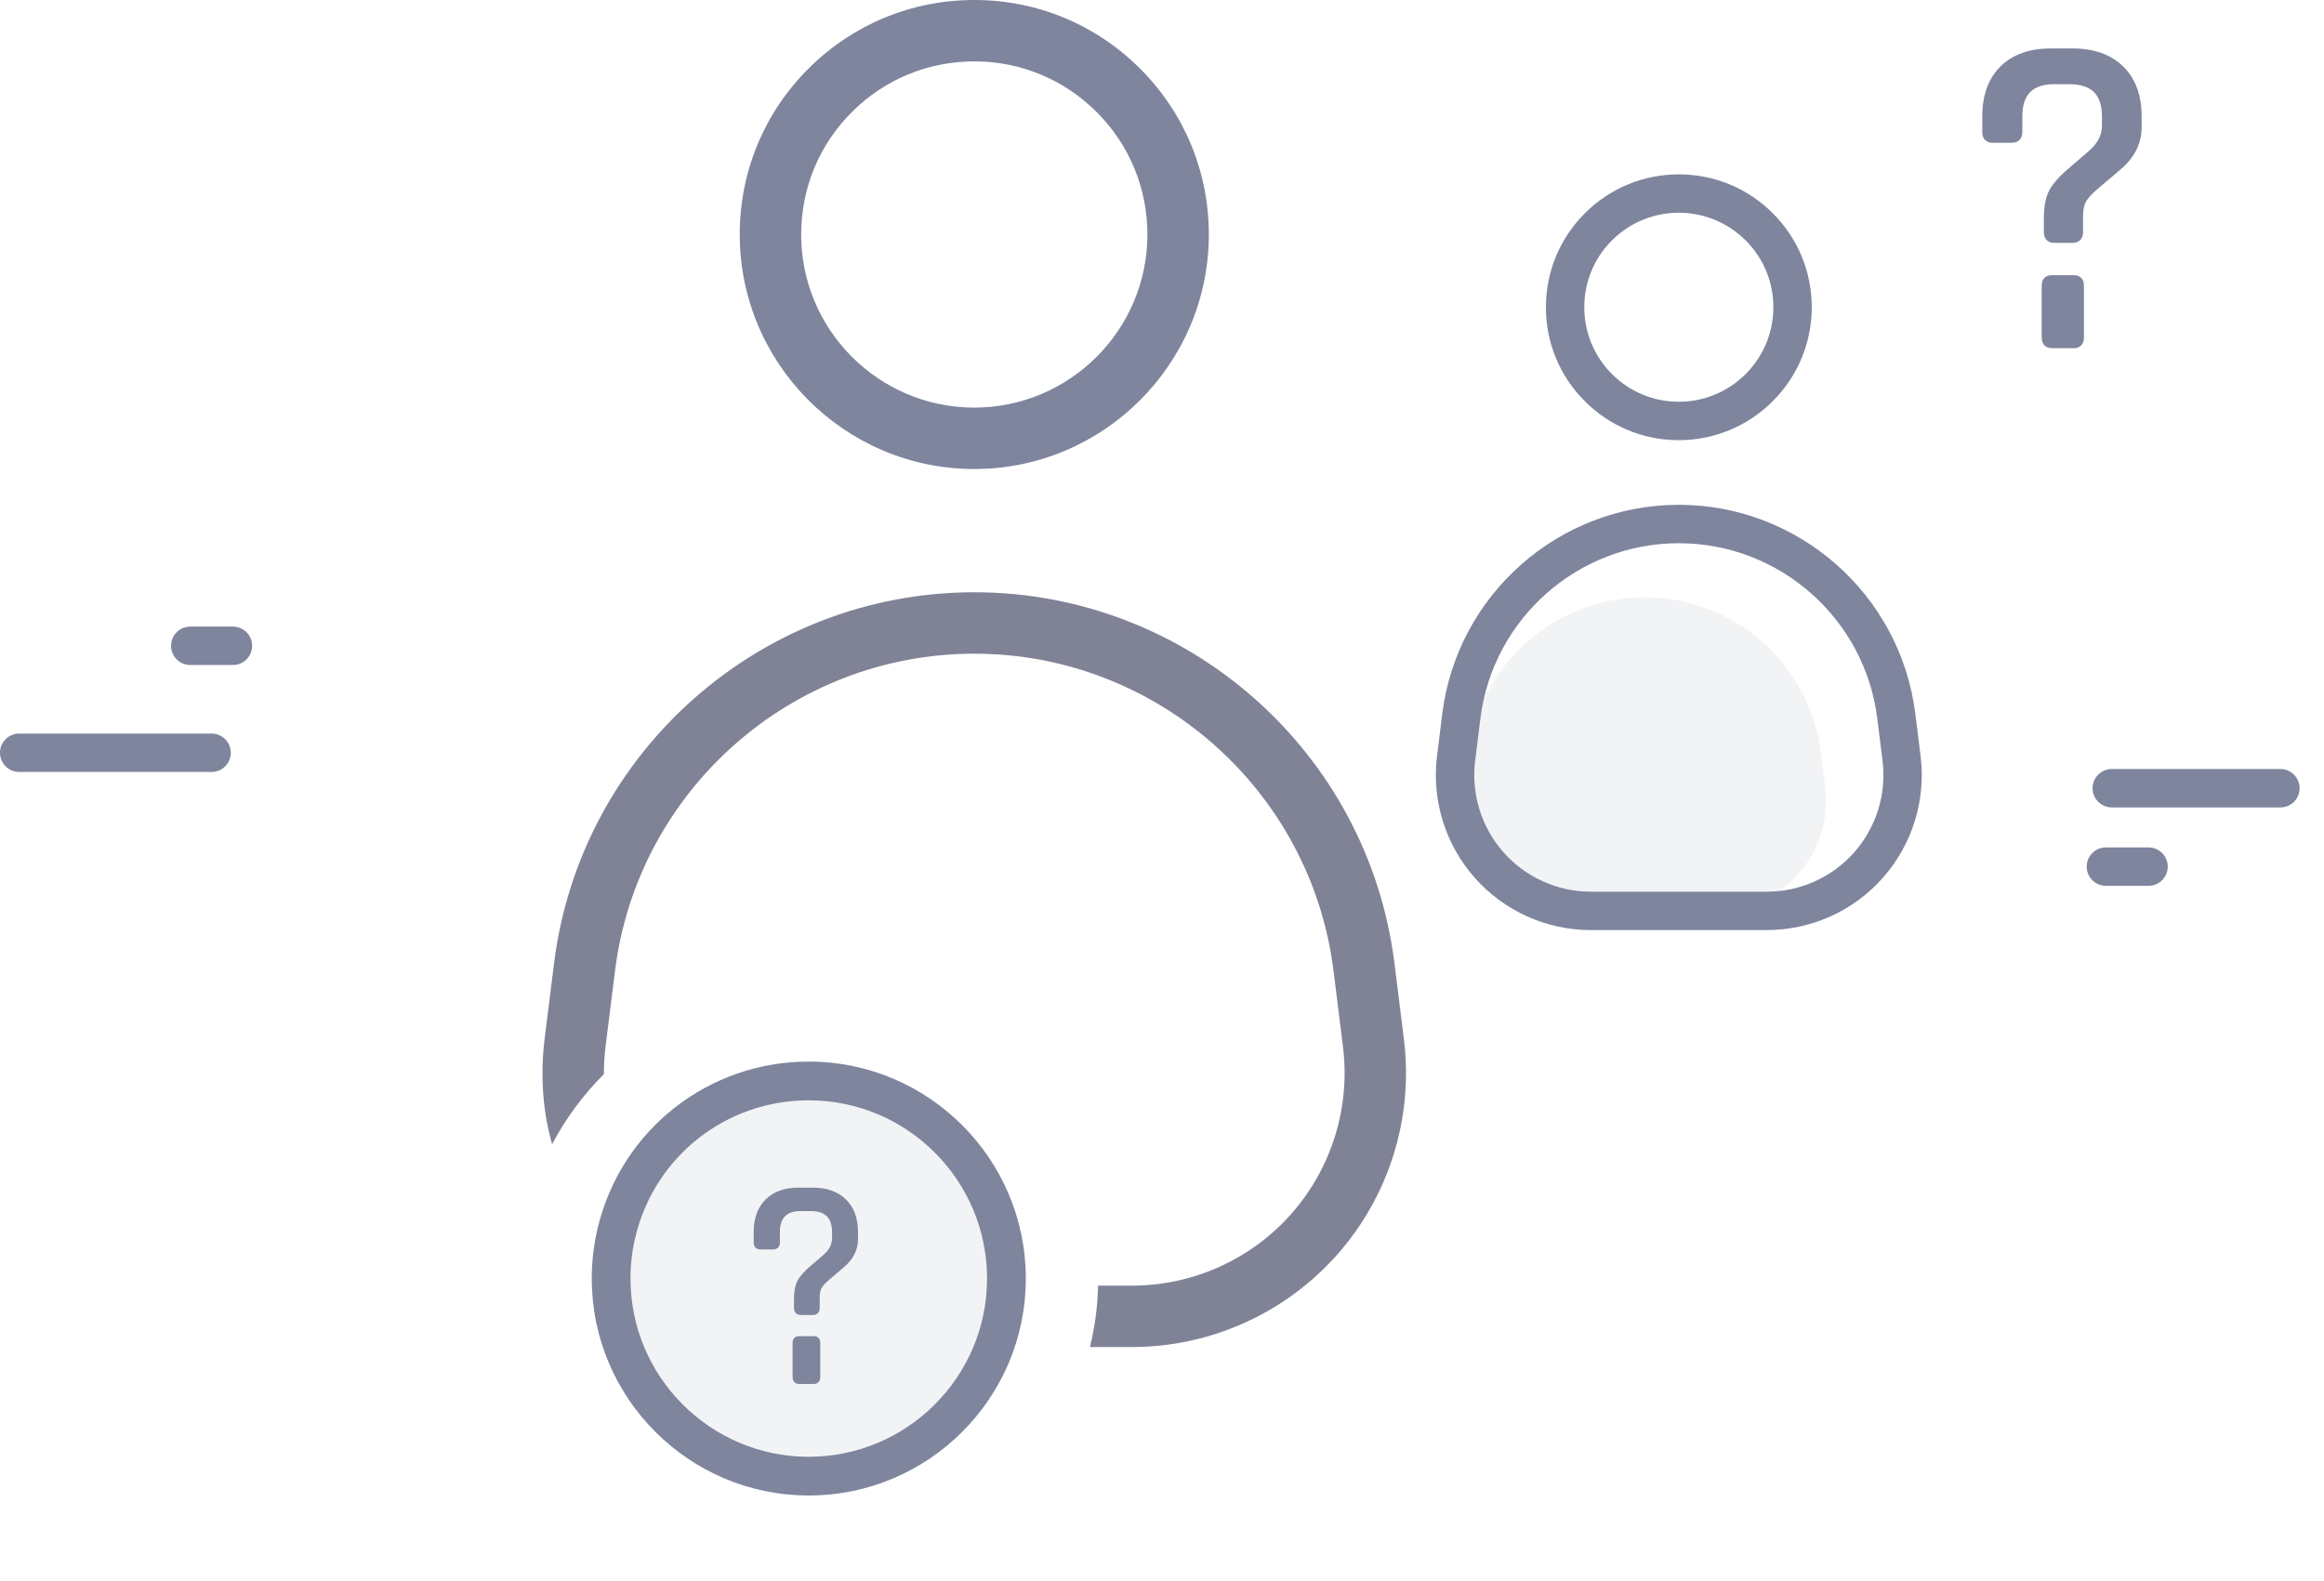
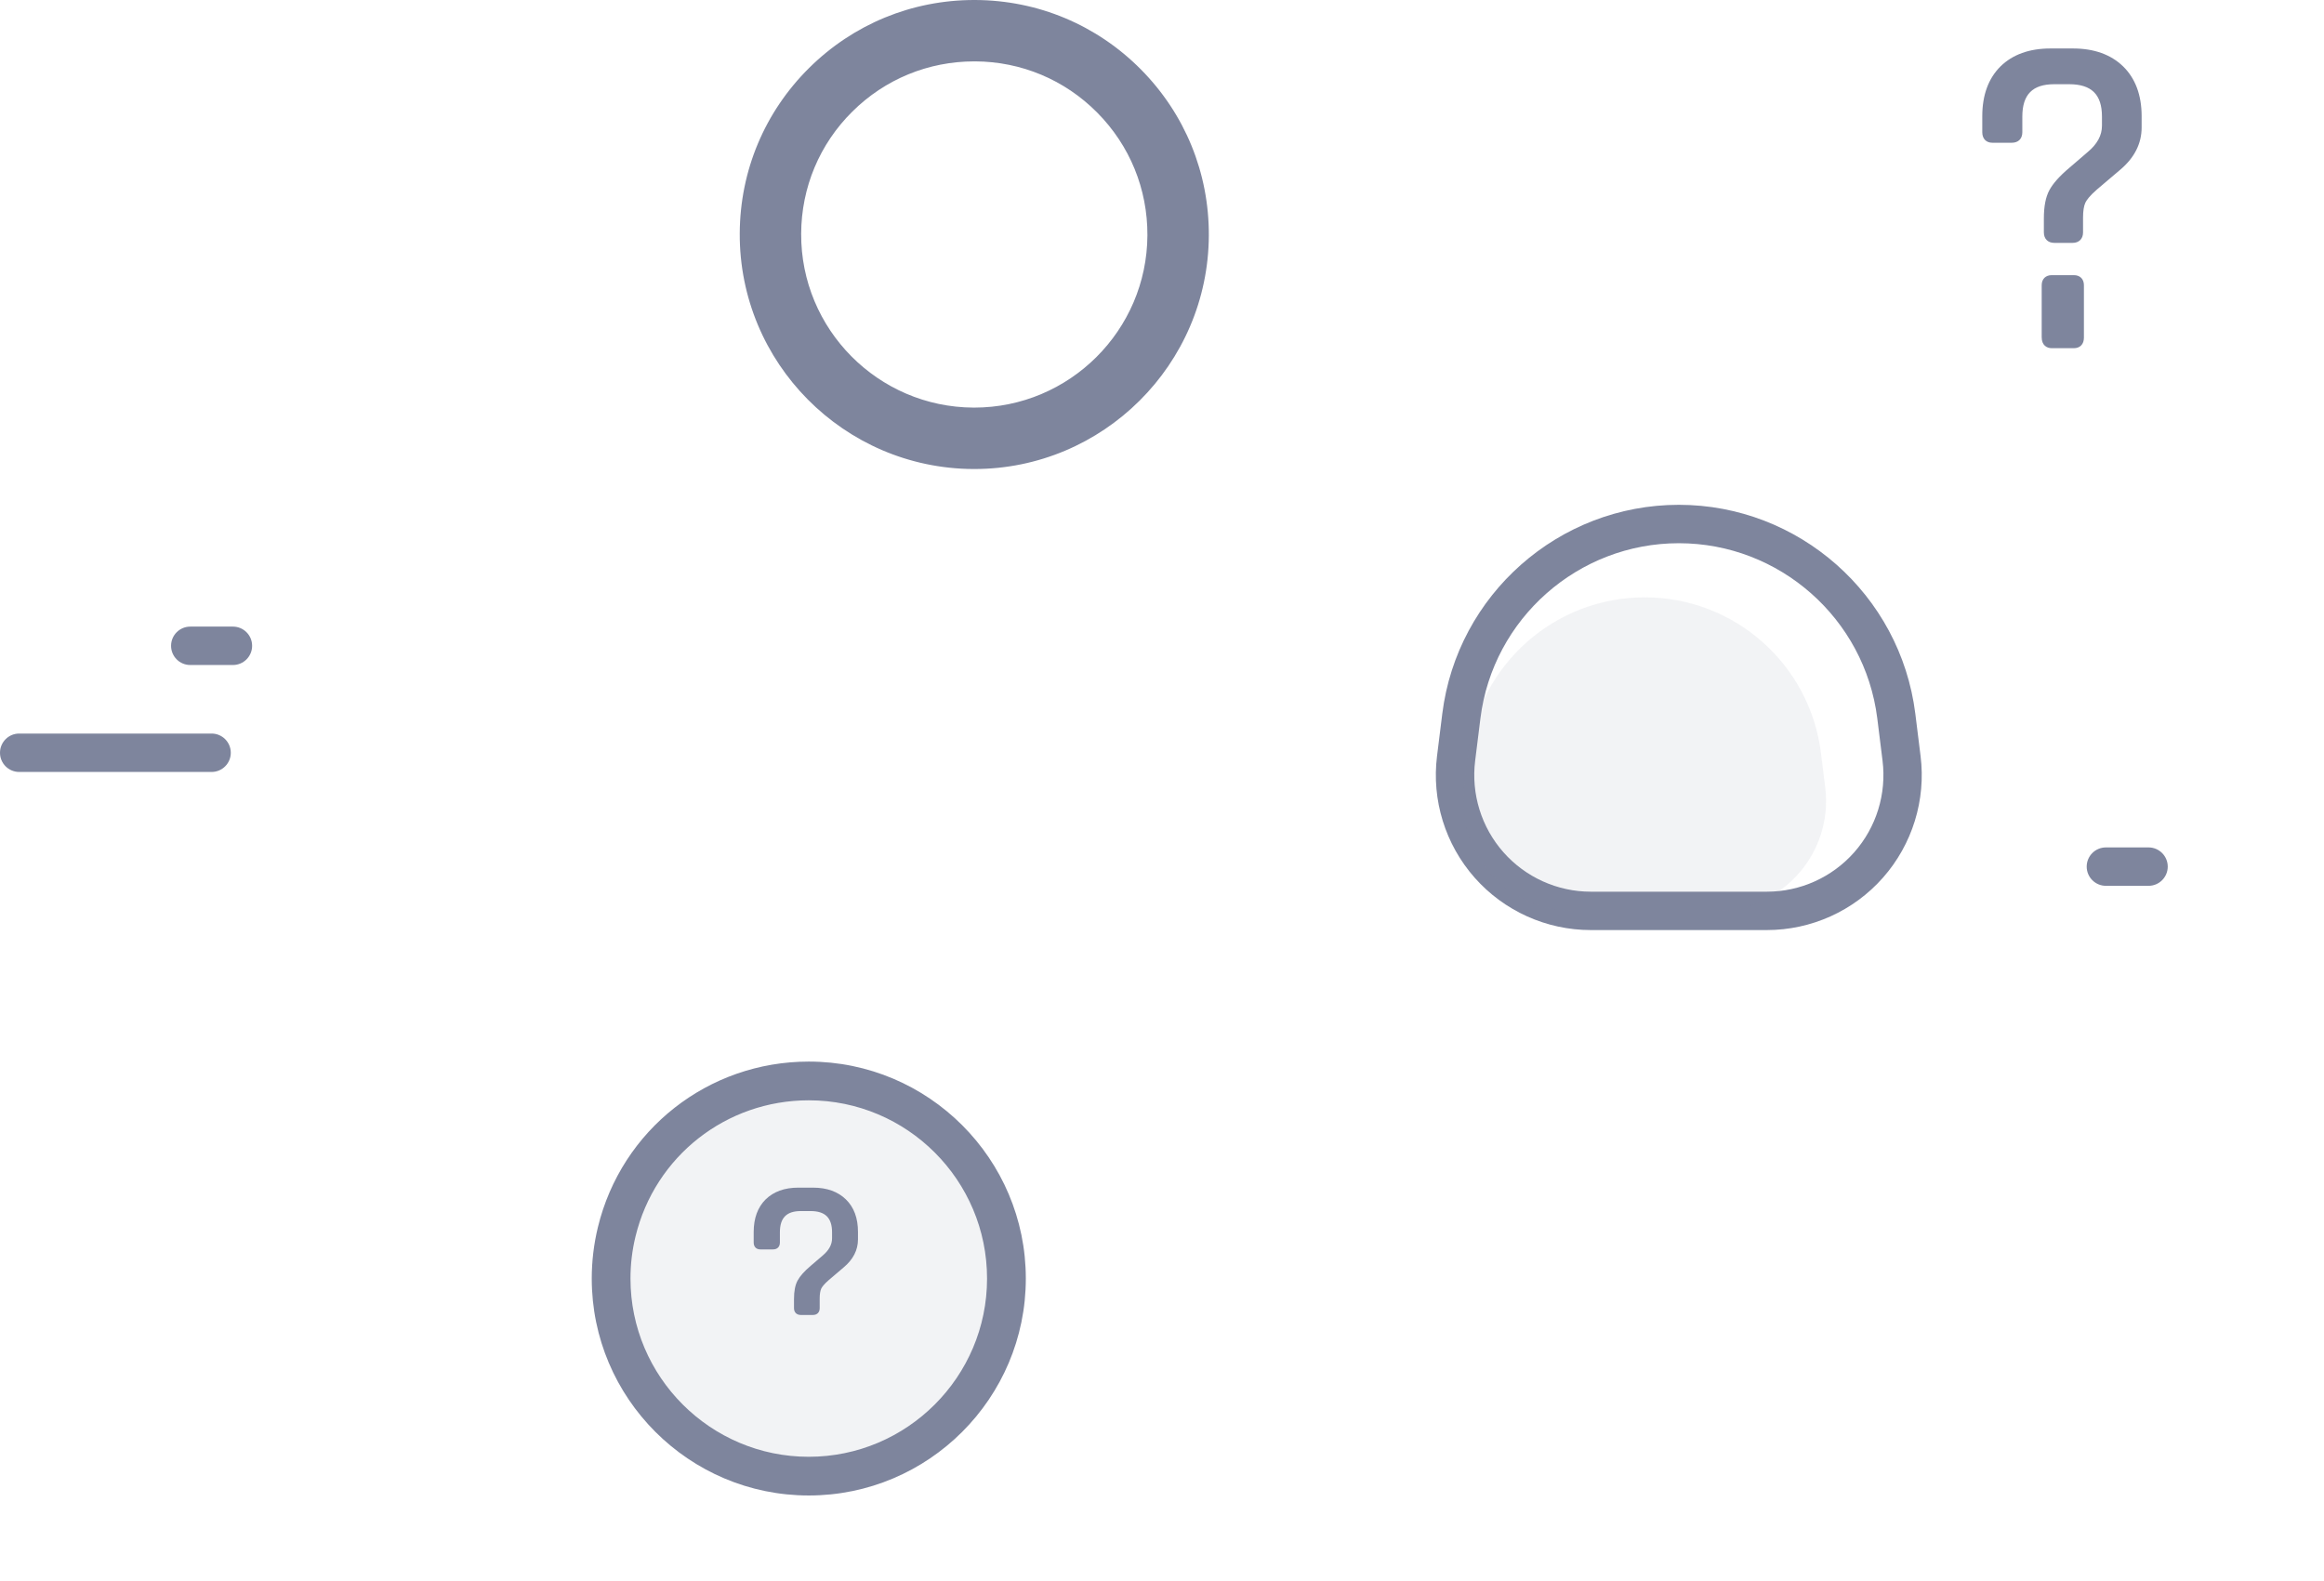
<svg xmlns="http://www.w3.org/2000/svg" version="1.1" id="Layer_1" x="0px" y="0px" viewBox="0 0 72 49" style="enable-background:new 0 0 72 49;" xml:space="preserve">
  <style type="text/css">
	.st0{fill:#7E859D;}
	.st1{opacity:0.1;}
	.st2{fill-rule:evenodd;clip-rule:evenodd;fill:#7E859D;}
	.st3{fill:#808296;}
</style>
  <g id="Stroke-1">
-     <path class="st0" d="M52.012,13.639c-0.007,0-0.013,0-0.02,0c-1.099-0.005-2.131-0.438-2.905-1.219   c-0.774-0.781-1.198-1.817-1.193-2.917c0.005-1.1,0.438-2.132,1.219-2.907c0.776-0.77,1.805-1.193,2.896-1.193   c0.007,0,0.014,0,0.021,0c1.1,0.005,2.133,0.438,2.907,1.219s1.198,1.817,1.193,2.917C56.119,11.804,54.273,13.639,52.012,13.639z    M52.01,6.592c-0.777,0-1.508,0.301-2.061,0.848c-0.556,0.551-0.863,1.285-0.866,2.067c-0.004,0.782,0.298,1.519,0.849,2.075   s1.284,0.863,2.066,0.867c0.004,0,0.009,0,0.013,0c1.609,0,2.923-1.305,2.93-2.915c0.004-0.783-0.298-1.52-0.849-2.075   c-0.551-0.555-1.285-0.863-2.068-0.867C52.019,6.592,52.014,6.592,52.01,6.592z" />
-   </g>
+     </g>
  <g id="Stroke-3">
    <path class="st0" d="M54.738,28.819h-5.454c-1.376,0-2.687-0.592-3.598-1.623c-0.911-1.032-1.336-2.407-1.165-3.773l0.163-1.311   c0.461-3.688,3.611-6.47,7.327-6.47c3.715,0,6.865,2.781,7.327,6.469l0.163,1.312c0.171,1.365-0.254,2.741-1.165,3.773   C57.426,28.228,56.114,28.819,54.738,28.819z M52.012,16.832c-3.118,0-5.761,2.333-6.147,5.427l-0.163,1.311   c-0.128,1.028,0.191,2.063,0.877,2.839c0.685,0.775,1.671,1.221,2.706,1.221h5.454c1.035,0,2.022-0.445,2.707-1.221   c0.686-0.776,1.005-1.812,0.877-2.839l-0.163-1.312C57.771,19.165,55.129,16.832,52.012,16.832z" />
  </g>
  <g id="Fill-5" class="st1">
    <path class="st2" d="M53.165,28.225h-4.421c-2.051,0-3.637-1.798-3.383-3.832l0.132-1.064c0.346-2.754,2.687-4.82,5.461-4.82   c2.776,0,5.117,2.066,5.461,4.82l0.132,1.064C56.802,26.427,55.216,28.225,53.165,28.225" />
  </g>
  <g id="Stroke-7">
    <path class="st0" d="M7.216,20.606H5.895c-0.329,0-0.595-0.266-0.595-0.595s0.266-0.595,0.595-0.595h1.321   c0.329,0,0.595,0.266,0.595,0.595S7.545,20.606,7.216,20.606z" />
  </g>
  <g id="Stroke-9">
    <path class="st0" d="M6.555,23.92h-5.96C0.266,23.92,0,23.654,0,23.325s0.266-0.595,0.595-0.595h5.96   c0.329,0,0.595,0.266,0.595,0.595S6.883,23.92,6.555,23.92z" />
  </g>
  <g id="Stroke-11">
-     <path class="st0" d="M70.649,25.019h-5.224c-0.328,0-0.595-0.266-0.595-0.595s0.267-0.595,0.595-0.595h5.224   c0.328,0,0.595,0.266,0.595,0.595S70.978,25.019,70.649,25.019z" />
-   </g>
+     </g>
  <g id="Stroke-13">
    <path class="st0" d="M30.184,14.533c-0.011,0-0.021,0-0.032,0c-4.007-0.019-7.251-3.293-7.234-7.299   c0.008-1.941,0.771-3.763,2.15-5.129C26.439,0.747,28.255,0,30.184,0c0.011,0,0.022,0,0.034,0c1.94,0.009,3.762,0.773,5.128,2.151   c1.366,1.379,2.114,3.207,2.105,5.147l0,0C37.432,11.294,34.175,14.533,30.184,14.533z M30.184,1.902   c-1.424,0-2.765,0.551-3.776,1.554c-1.018,1.008-1.581,2.353-1.587,3.786c-0.014,2.958,2.382,5.375,5.34,5.388   c0.008,0,0.016,0,0.023,0c2.946,0,5.351-2.391,5.364-5.34c0.006-1.433-0.545-2.782-1.554-3.8c-1.008-1.018-2.353-1.582-3.786-1.588   C30.2,1.902,30.192,1.902,30.184,1.902z" />
  </g>
  <g id="Clip-20">
</g>
-   <path class="st3" d="M43.494,32.197l-0.293-2.354c-0.818-6.551-6.415-11.491-13.017-11.491c-6.603,0-12.199,4.94-13.018,11.491  l-0.294,2.354c-0.09,0.731-0.087,1.466,0.008,2.184h0c0.049,0.368,0.13,0.725,0.225,1.076c0.422-0.806,0.967-1.536,1.604-2.174  c-0.001-0.283,0.016-0.567,0.051-0.85l0.294-2.353c0.7-5.602,5.485-9.825,11.13-9.825c5.645,0,10.43,4.224,11.13,9.824l0.293,2.354  c0.234,1.873-0.349,3.76-1.598,5.176c-1.25,1.416-3.05,2.228-4.939,2.228h-1.049c-0.016,0.654-0.103,1.29-0.252,1.902h0.149h1.152  c2.434,0,4.753-1.047,6.365-2.871C43.046,37.042,43.796,34.611,43.494,32.197z" />
  <g id="Group-25" transform="translate(18, 32.992)">
    <g id="Fill-22" class="st1">
      <path class="st2" d="M1.107,5.178c0.65-2.683,3.068-4.675,5.951-4.675c3.38,0,6.124,2.741,6.124,6.122s-2.743,6.122-6.124,6.122    s-6.124-2.741-6.124-6.122C0.934,6.127,0.994,5.642,1.107,5.178" />
    </g>
  </g>
  <g id="Group" transform="translate(23.35, 36.8)">
    <g id="Fill-26">
-       <path class="st2" d="M1.859,4.602h-0.45c-0.125,0-0.204,0.078-0.204,0.204v1.056c0,0.164,0.106,0.222,0.204,0.222h0.45    c0.125,0,0.203-0.082,0.203-0.212V4.806C2.062,4.68,1.984,4.602,1.859,4.602" />
-     </g>
+       </g>
    <g id="Fill-28">
      <path class="st2" d="M2.857,0.365C2.61,0.124,2.268,0,1.84,0H1.382C0.956,0,0.616,0.124,0.37,0.365C0.125,0.608,0,0.948,0,1.375    V1.7c0,0.132,0.078,0.214,0.204,0.214H0.6c0.132,0,0.212-0.082,0.212-0.214V1.384c0-0.449,0.206-0.658,0.65-0.658h0.299    c0.455,0,0.667,0.209,0.667,0.658v0.185c0,0.197-0.096,0.373-0.295,0.539L1.765,2.424C1.571,2.588,1.434,2.741,1.361,2.878    c-0.076,0.14-0.112,0.329-0.112,0.574v0.282c0,0.132,0.083,0.212,0.214,0.212h0.37c0.131,0,0.212-0.08,0.212-0.212V3.434    c0-0.134,0.017-0.236,0.048-0.306C2.117,3.08,2.176,2.994,2.33,2.861l0.456-0.388c0.295-0.246,0.445-0.538,0.445-0.869V1.375    C3.232,0.947,3.107,0.607,2.857,0.365" />
    </g>
  </g>
  <g id="Fill-30">
    <path class="st2" d="M64.251,8.526h-0.685c-0.192,0-0.312,0.12-0.312,0.312v1.613c0,0.25,0.161,0.338,0.312,0.338h0.685   c0.192,0,0.311-0.125,0.311-0.325V8.838C64.562,8.646,64.443,8.526,64.251,8.526" />
  </g>
  <g id="Fill-32">
    <path class="st2" d="M65.777,2.058c-0.378-0.368-0.901-0.556-1.553-0.556h-0.7c-0.65,0-1.171,0.187-1.547,0.556   c-0.374,0.372-0.564,0.89-0.564,1.542v0.498c0,0.2,0.12,0.325,0.312,0.325h0.605c0.2,0,0.324-0.125,0.324-0.325V3.613   c0-0.685,0.316-1.004,0.992-1.004h0.456c0.696,0,1.019,0.319,1.019,1.004v0.282c0,0.302-0.146,0.571-0.45,0.823l-0.563,0.484   c-0.298,0.251-0.506,0.484-0.617,0.692c-0.115,0.215-0.17,0.502-0.17,0.877v0.43c0,0.2,0.125,0.325,0.325,0.325h0.564   c0.199,0,0.325-0.125,0.325-0.325V6.745c0-0.205,0.024-0.362,0.073-0.467c0.036-0.074,0.126-0.206,0.361-0.409l0.697-0.592   C66.12,4.902,66.35,4.456,66.35,3.95V3.6C66.35,2.947,66.156,2.429,65.777,2.058" />
  </g>
  <g id="Stroke-34">
    <path class="st0" d="M66.564,27.448h-1.321c-0.328,0-0.595-0.267-0.595-0.595s0.267-0.595,0.595-0.595h1.321   c0.328,0,0.595,0.267,0.595,0.595S66.893,27.448,66.564,27.448z" />
  </g>
  <g id="Stroke-24">
    <path class="st0" d="M25.057,46.339c-3.708,0-6.724-3.015-6.724-6.722c0-0.536,0.064-1.07,0.19-1.589l0,0   c0.732-3.022,3.419-5.134,6.534-5.134c3.708,0,6.724,3.016,6.724,6.723S28.765,46.339,25.057,46.339z M25.057,34.094   c-2.559,0-4.766,1.734-5.368,4.218l0,0c-0.104,0.426-0.156,0.864-0.156,1.306c0,3.045,2.478,5.522,5.523,5.522   s5.524-2.478,5.524-5.522C30.581,36.571,28.103,34.094,25.057,34.094z" />
  </g>
</svg>